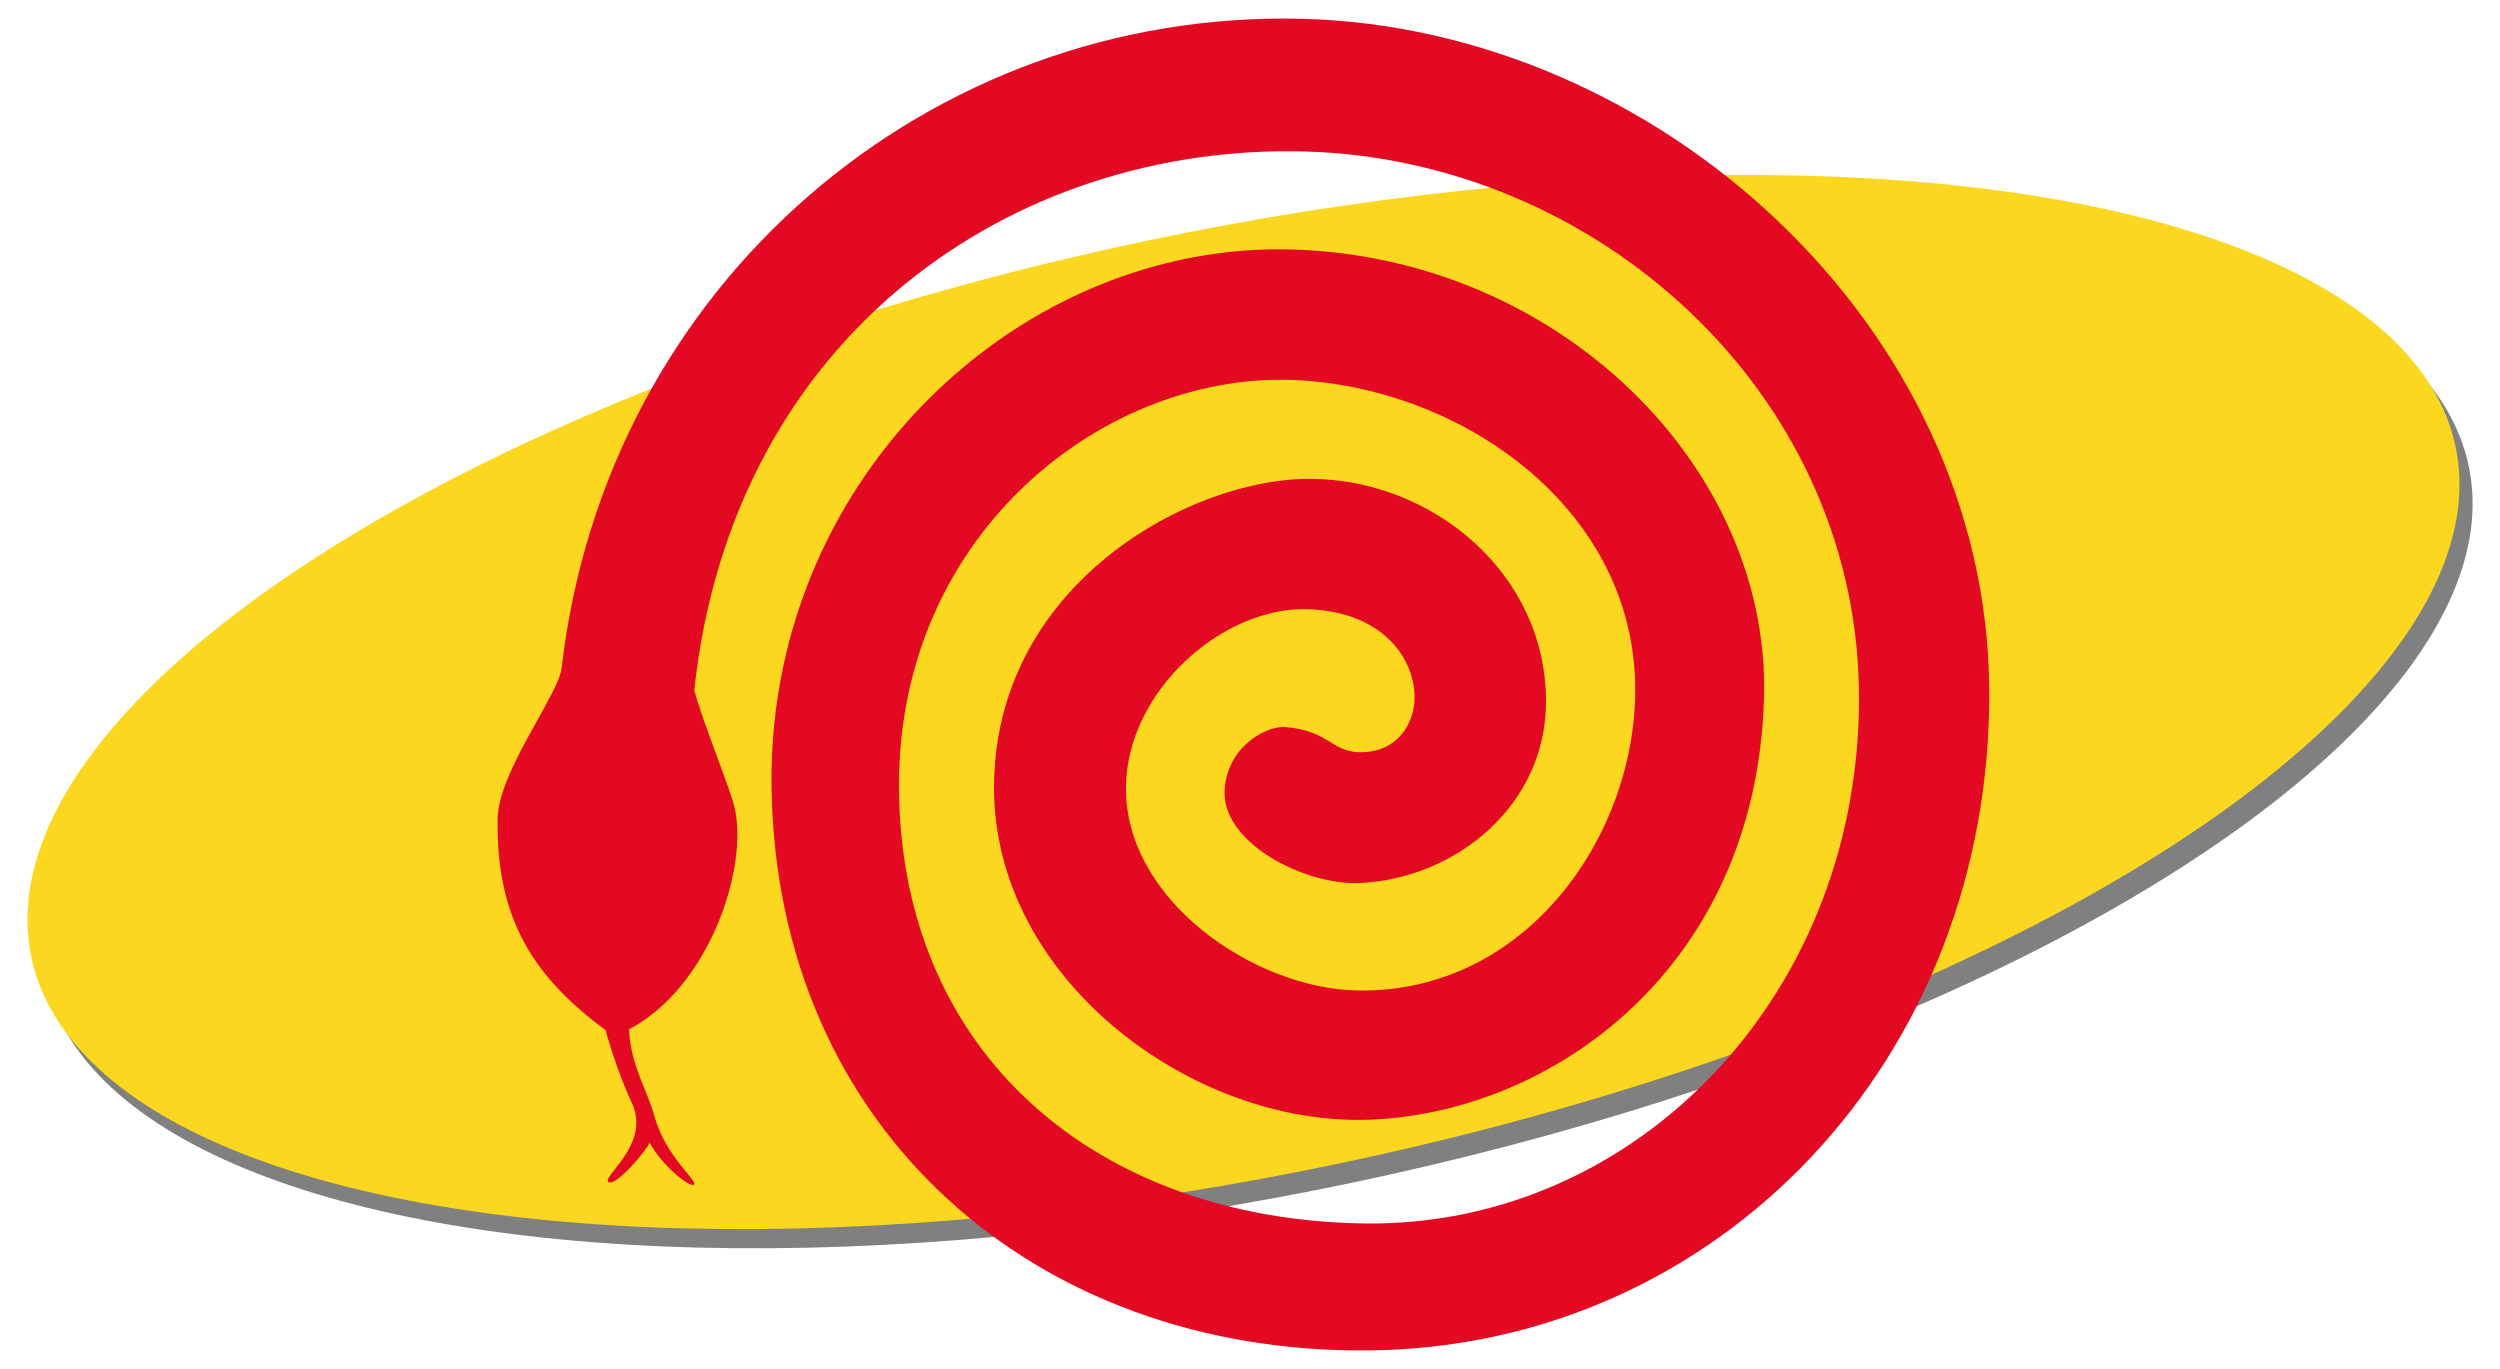
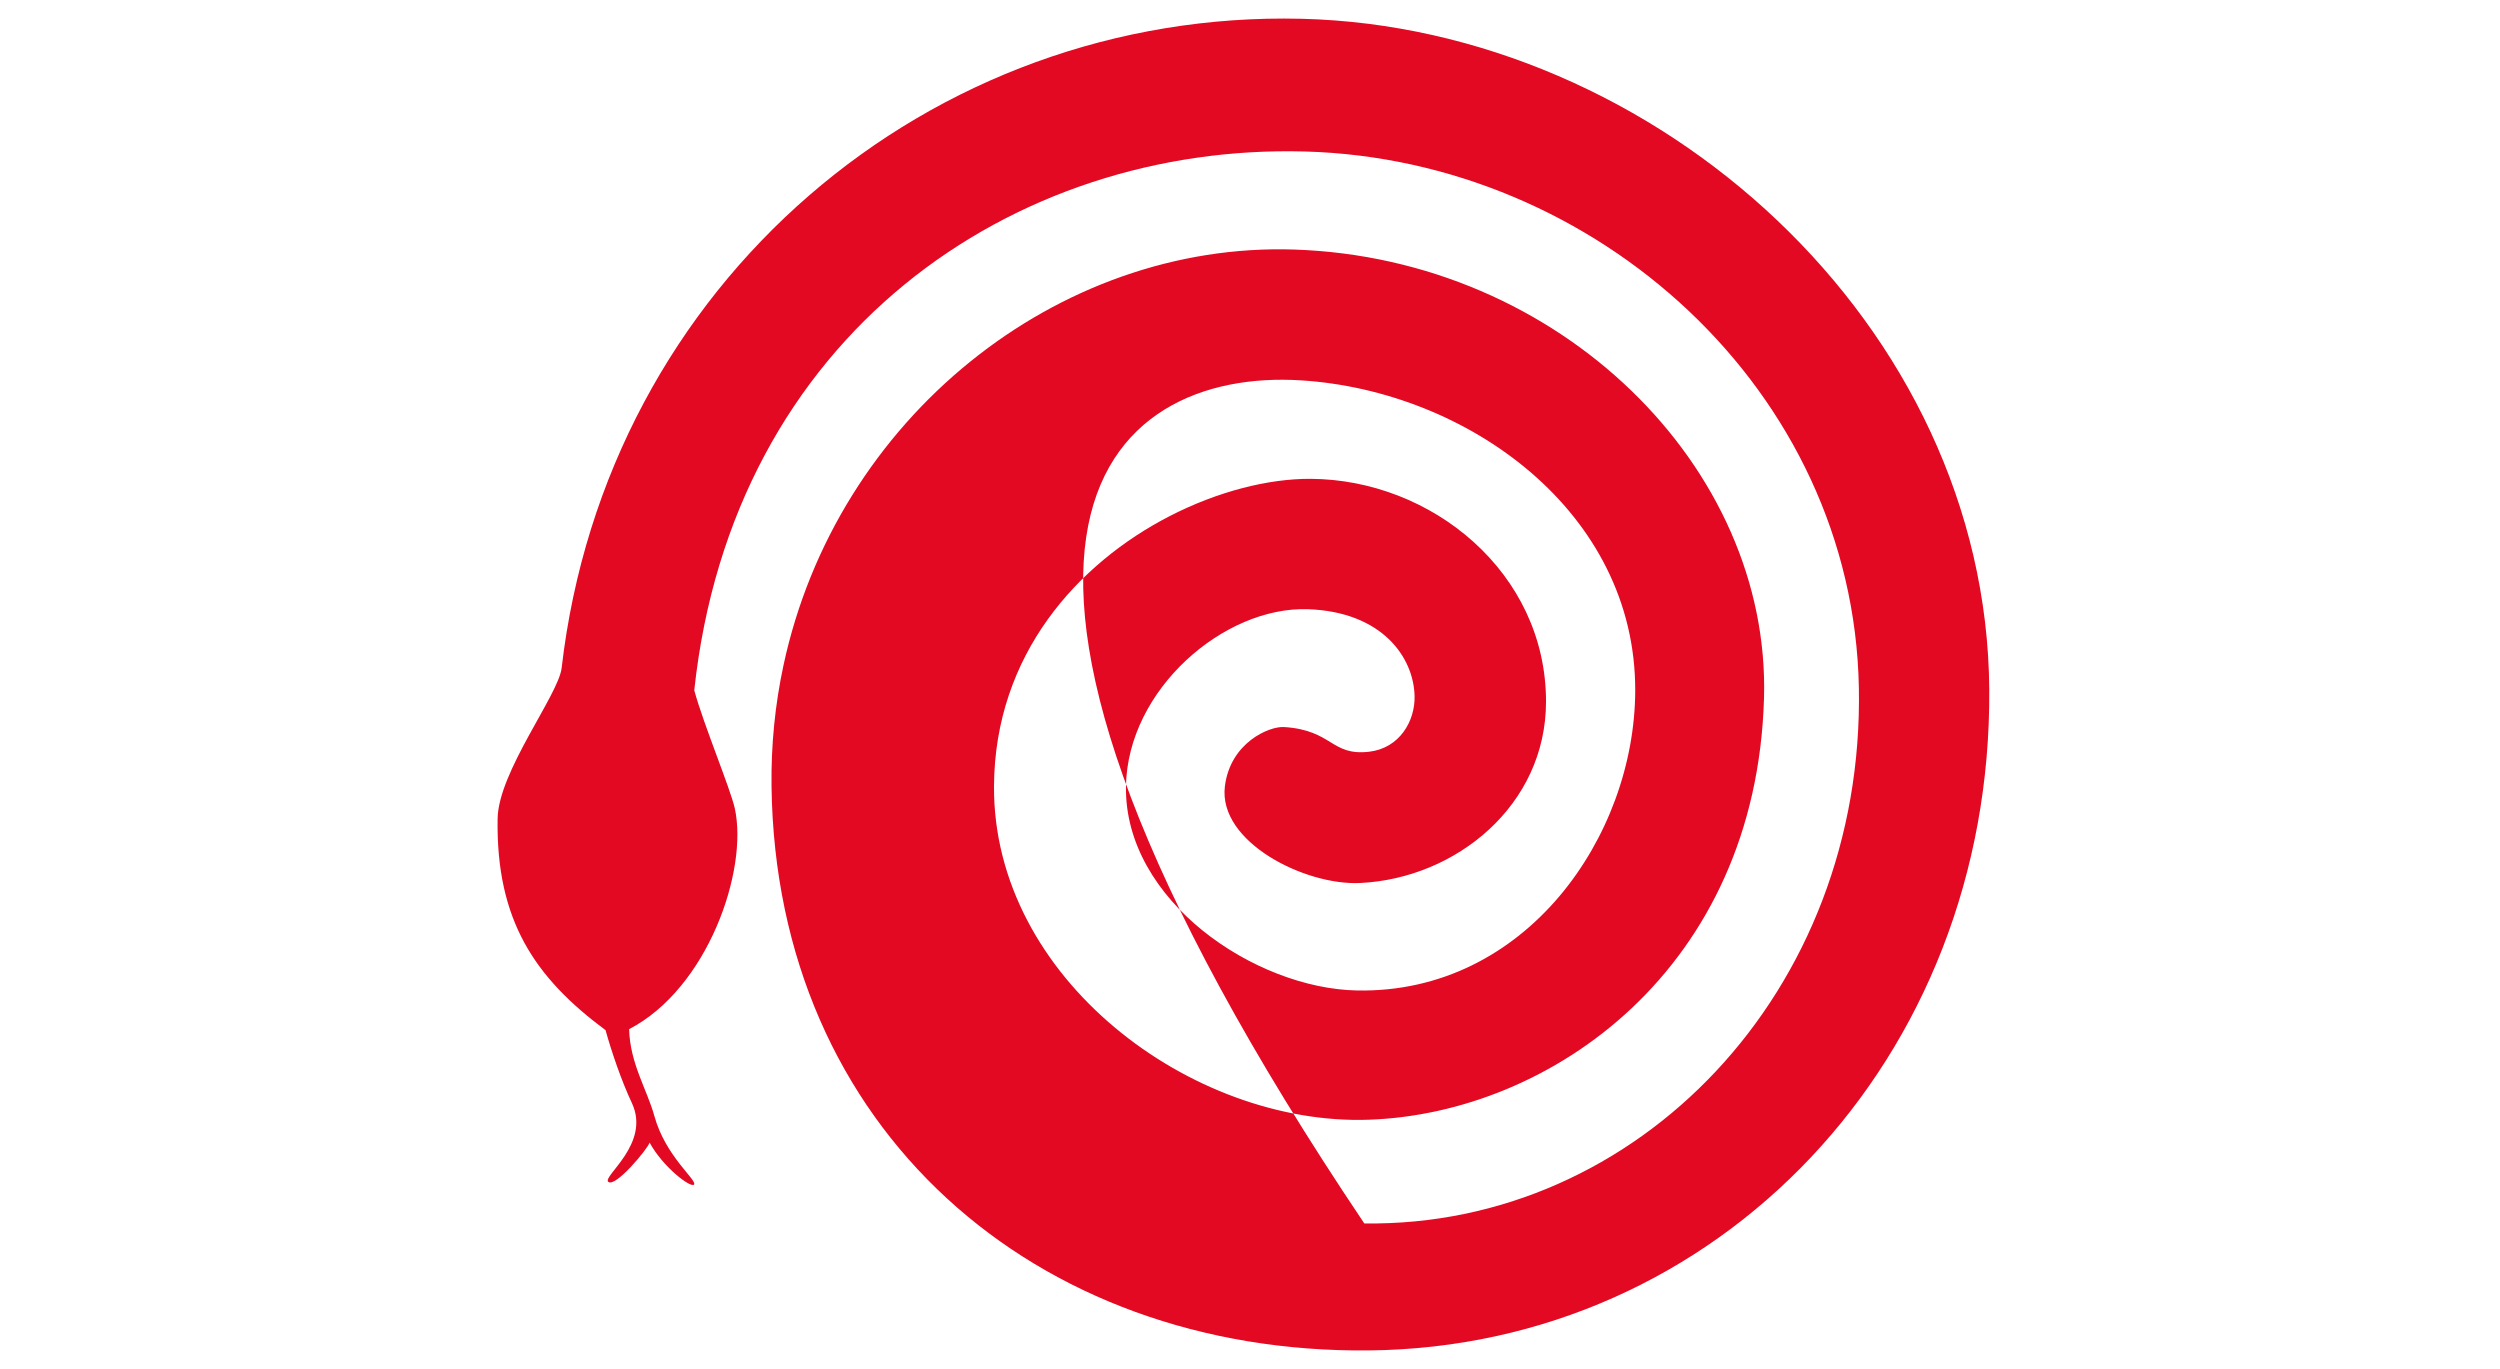
<svg xmlns="http://www.w3.org/2000/svg" width="100%" height="100%" viewBox="0 0 2100 1150" version="1.1" xml:space="preserve" style="fill-rule:evenodd;clip-rule:evenodd;stroke-linejoin:round;stroke-miterlimit:2;">
  <g transform="matrix(1,0,0,1,-62,-249.166)">
    <g transform="matrix(1.363,-0.287,0.224,1.064,-519.335,172.082)">
-       <ellipse cx="1048.96" cy="924.755" rx="747.01" ry="364.101" style="fill:rgb(128,128,128);" />
-     </g>
+       </g>
    <g transform="matrix(1.363,-0.287,0.224,1.064,-530.368,155.965)">
-       <ellipse cx="1048.96" cy="924.755" rx="747.01" ry="364.101" style="fill:rgb(252,215,32);" />
-     </g>
+       </g>
    <g transform="matrix(1.076,0,0,1.076,-105.62,12.352)">
-       <path d="M1224.28,1274.33C1497,1271.68 1710.89,1046.9 1708.73,758.08C1706.61,473.379 1448.62,241.55 1171.93,234.748C882.271,227.627 629.038,440.559 594.235,741.561C591.809,762.54 544.853,822.478 544.252,859.142C542.95,938.562 573.314,983.316 628.507,1024.3C633.322,1041.5 640.751,1063.39 649.11,1081.27C663.913,1112.93 625.761,1138.44 630.647,1142.7C636.081,1147.44 661.124,1117.39 662.93,1112.08C673.101,1130.99 695.199,1147.88 697.593,1144.82C700.22,1141.46 675.312,1122.85 666.675,1091.48C660.936,1070.64 647.62,1050.47 646.915,1023.52C708.401,991.565 740.009,899.443 729.429,851.224C726.122,836.154 704.877,785.286 697.771,758.971C727.493,481.441 946.793,332.008 1174.69,338.363C1401.54,344.688 1602.54,524.684 1606.94,756.831C1611.45,994.347 1434.06,1178.14 1220.85,1175.19C1011.69,1172.3 858.163,1042.37 857.582,834C857.024,633.675 1022.19,507.708 1171.3,517.006C1301.39,525.117 1432.77,619.625 1432.35,759.307C1432.01,873.058 1346.93,995.741 1215.3,993.325C1135.48,991.86 1033.44,923.097 1034.79,834C1035.94,758.382 1111.38,693.346 1176.93,695.676C1234.76,697.731 1259.31,733.146 1260.1,763.327C1260.61,783.057 1248.32,804.201 1224.61,806.944C1194.75,810.398 1196.26,790.159 1158.3,787.662C1146.68,786.898 1116.17,799.836 1112,834C1106.7,877.397 1174.49,911.495 1217.65,909.414C1292.48,905.806 1362.65,848.848 1362.71,767.893C1362.79,667.089 1273.36,594.261 1178.67,593.897C1146.02,593.771 1106.49,603.629 1068.72,623.1C997.345,659.898 932.263,731.03 931.765,834C931.039,984.02 1086.23,1099.04 1224.36,1094.22C1366.57,1089.26 1526.82,976.517 1532.89,765.071C1538.07,584.801 1373.46,421.731 1166.07,414.901C981.475,408.822 808.627,546.586 767.346,739.81C760.903,769.968 757.665,801.476 758.088,834C761.562,1101.51 963.738,1276.87 1224.28,1274.33Z" style="fill:rgb(227,9,34);" />
+       <path d="M1224.28,1274.33C1497,1271.68 1710.89,1046.9 1708.73,758.08C1706.61,473.379 1448.62,241.55 1171.93,234.748C882.271,227.627 629.038,440.559 594.235,741.561C591.809,762.54 544.853,822.478 544.252,859.142C542.95,938.562 573.314,983.316 628.507,1024.3C633.322,1041.5 640.751,1063.39 649.11,1081.27C663.913,1112.93 625.761,1138.44 630.647,1142.7C636.081,1147.44 661.124,1117.39 662.93,1112.08C673.101,1130.99 695.199,1147.88 697.593,1144.82C700.22,1141.46 675.312,1122.85 666.675,1091.48C660.936,1070.64 647.62,1050.47 646.915,1023.52C708.401,991.565 740.009,899.443 729.429,851.224C726.122,836.154 704.877,785.286 697.771,758.971C727.493,481.441 946.793,332.008 1174.69,338.363C1401.54,344.688 1602.54,524.684 1606.94,756.831C1611.45,994.347 1434.06,1178.14 1220.85,1175.19C857.024,633.675 1022.19,507.708 1171.3,517.006C1301.39,525.117 1432.77,619.625 1432.35,759.307C1432.01,873.058 1346.93,995.741 1215.3,993.325C1135.48,991.86 1033.44,923.097 1034.79,834C1035.94,758.382 1111.38,693.346 1176.93,695.676C1234.76,697.731 1259.31,733.146 1260.1,763.327C1260.61,783.057 1248.32,804.201 1224.61,806.944C1194.75,810.398 1196.26,790.159 1158.3,787.662C1146.68,786.898 1116.17,799.836 1112,834C1106.7,877.397 1174.49,911.495 1217.65,909.414C1292.48,905.806 1362.65,848.848 1362.71,767.893C1362.79,667.089 1273.36,594.261 1178.67,593.897C1146.02,593.771 1106.49,603.629 1068.72,623.1C997.345,659.898 932.263,731.03 931.765,834C931.039,984.02 1086.23,1099.04 1224.36,1094.22C1366.57,1089.26 1526.82,976.517 1532.89,765.071C1538.07,584.801 1373.46,421.731 1166.07,414.901C981.475,408.822 808.627,546.586 767.346,739.81C760.903,769.968 757.665,801.476 758.088,834C761.562,1101.51 963.738,1276.87 1224.28,1274.33Z" style="fill:rgb(227,9,34);" />
    </g>
  </g>
</svg>